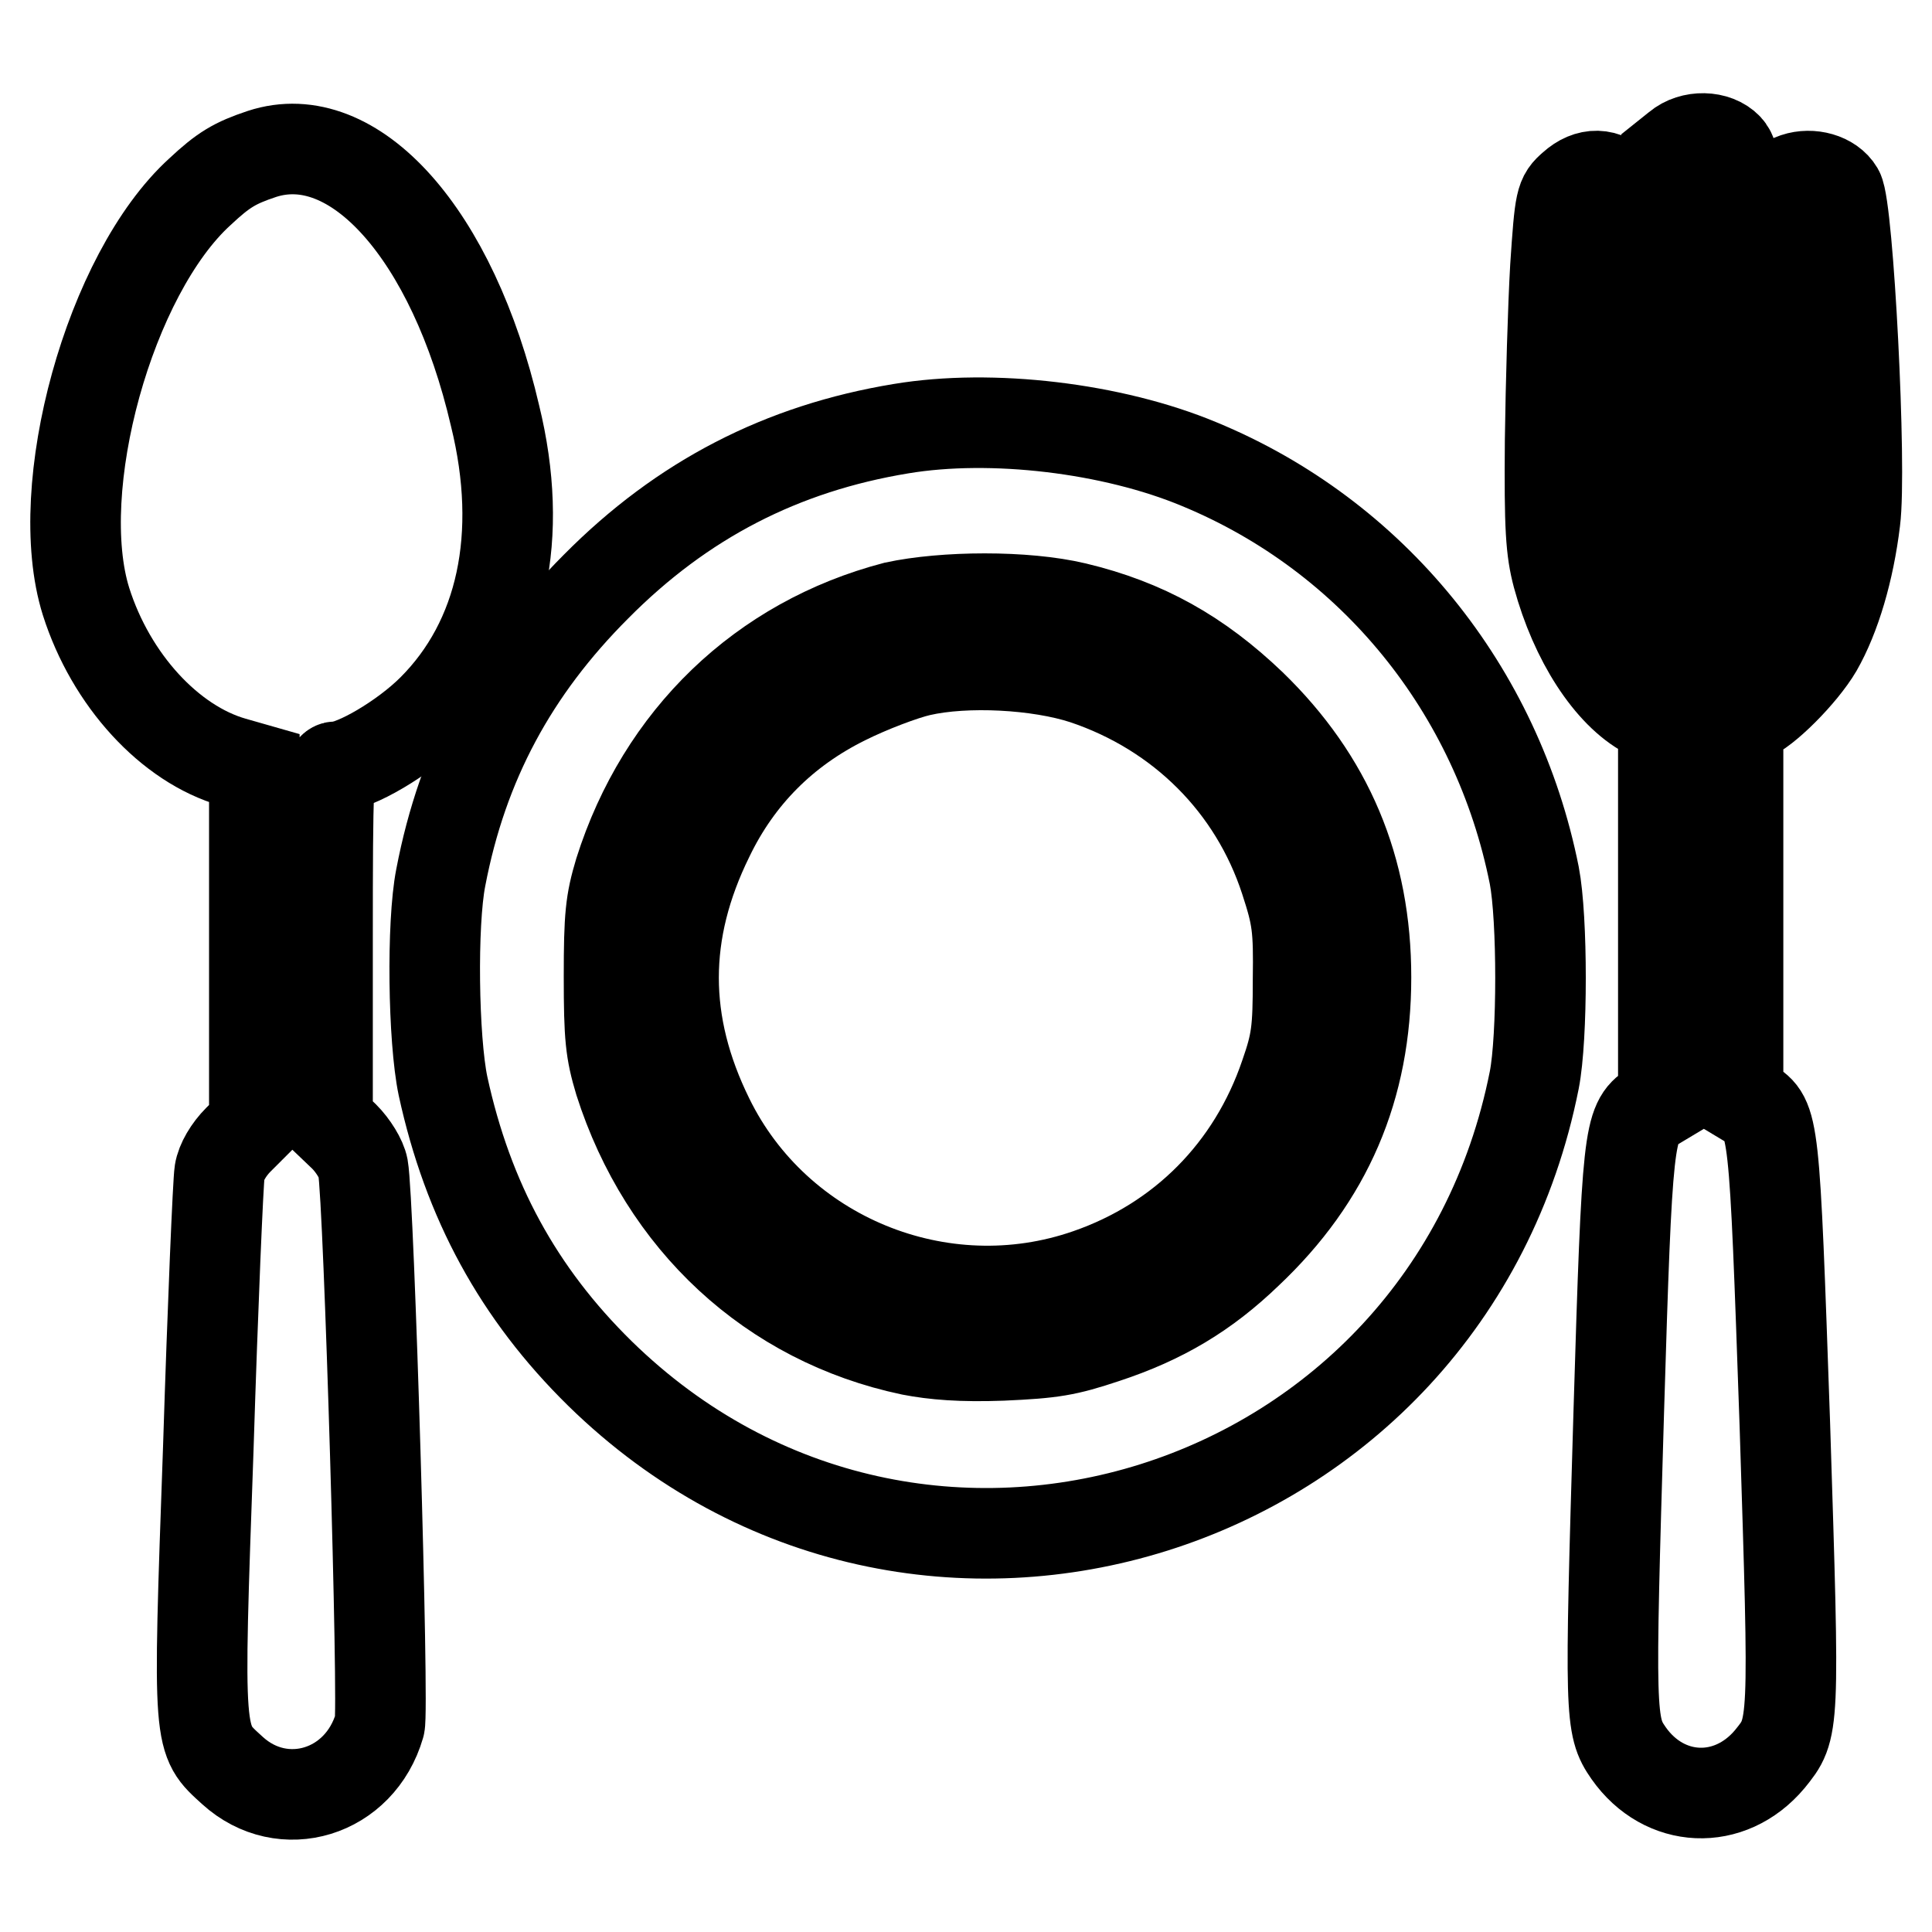
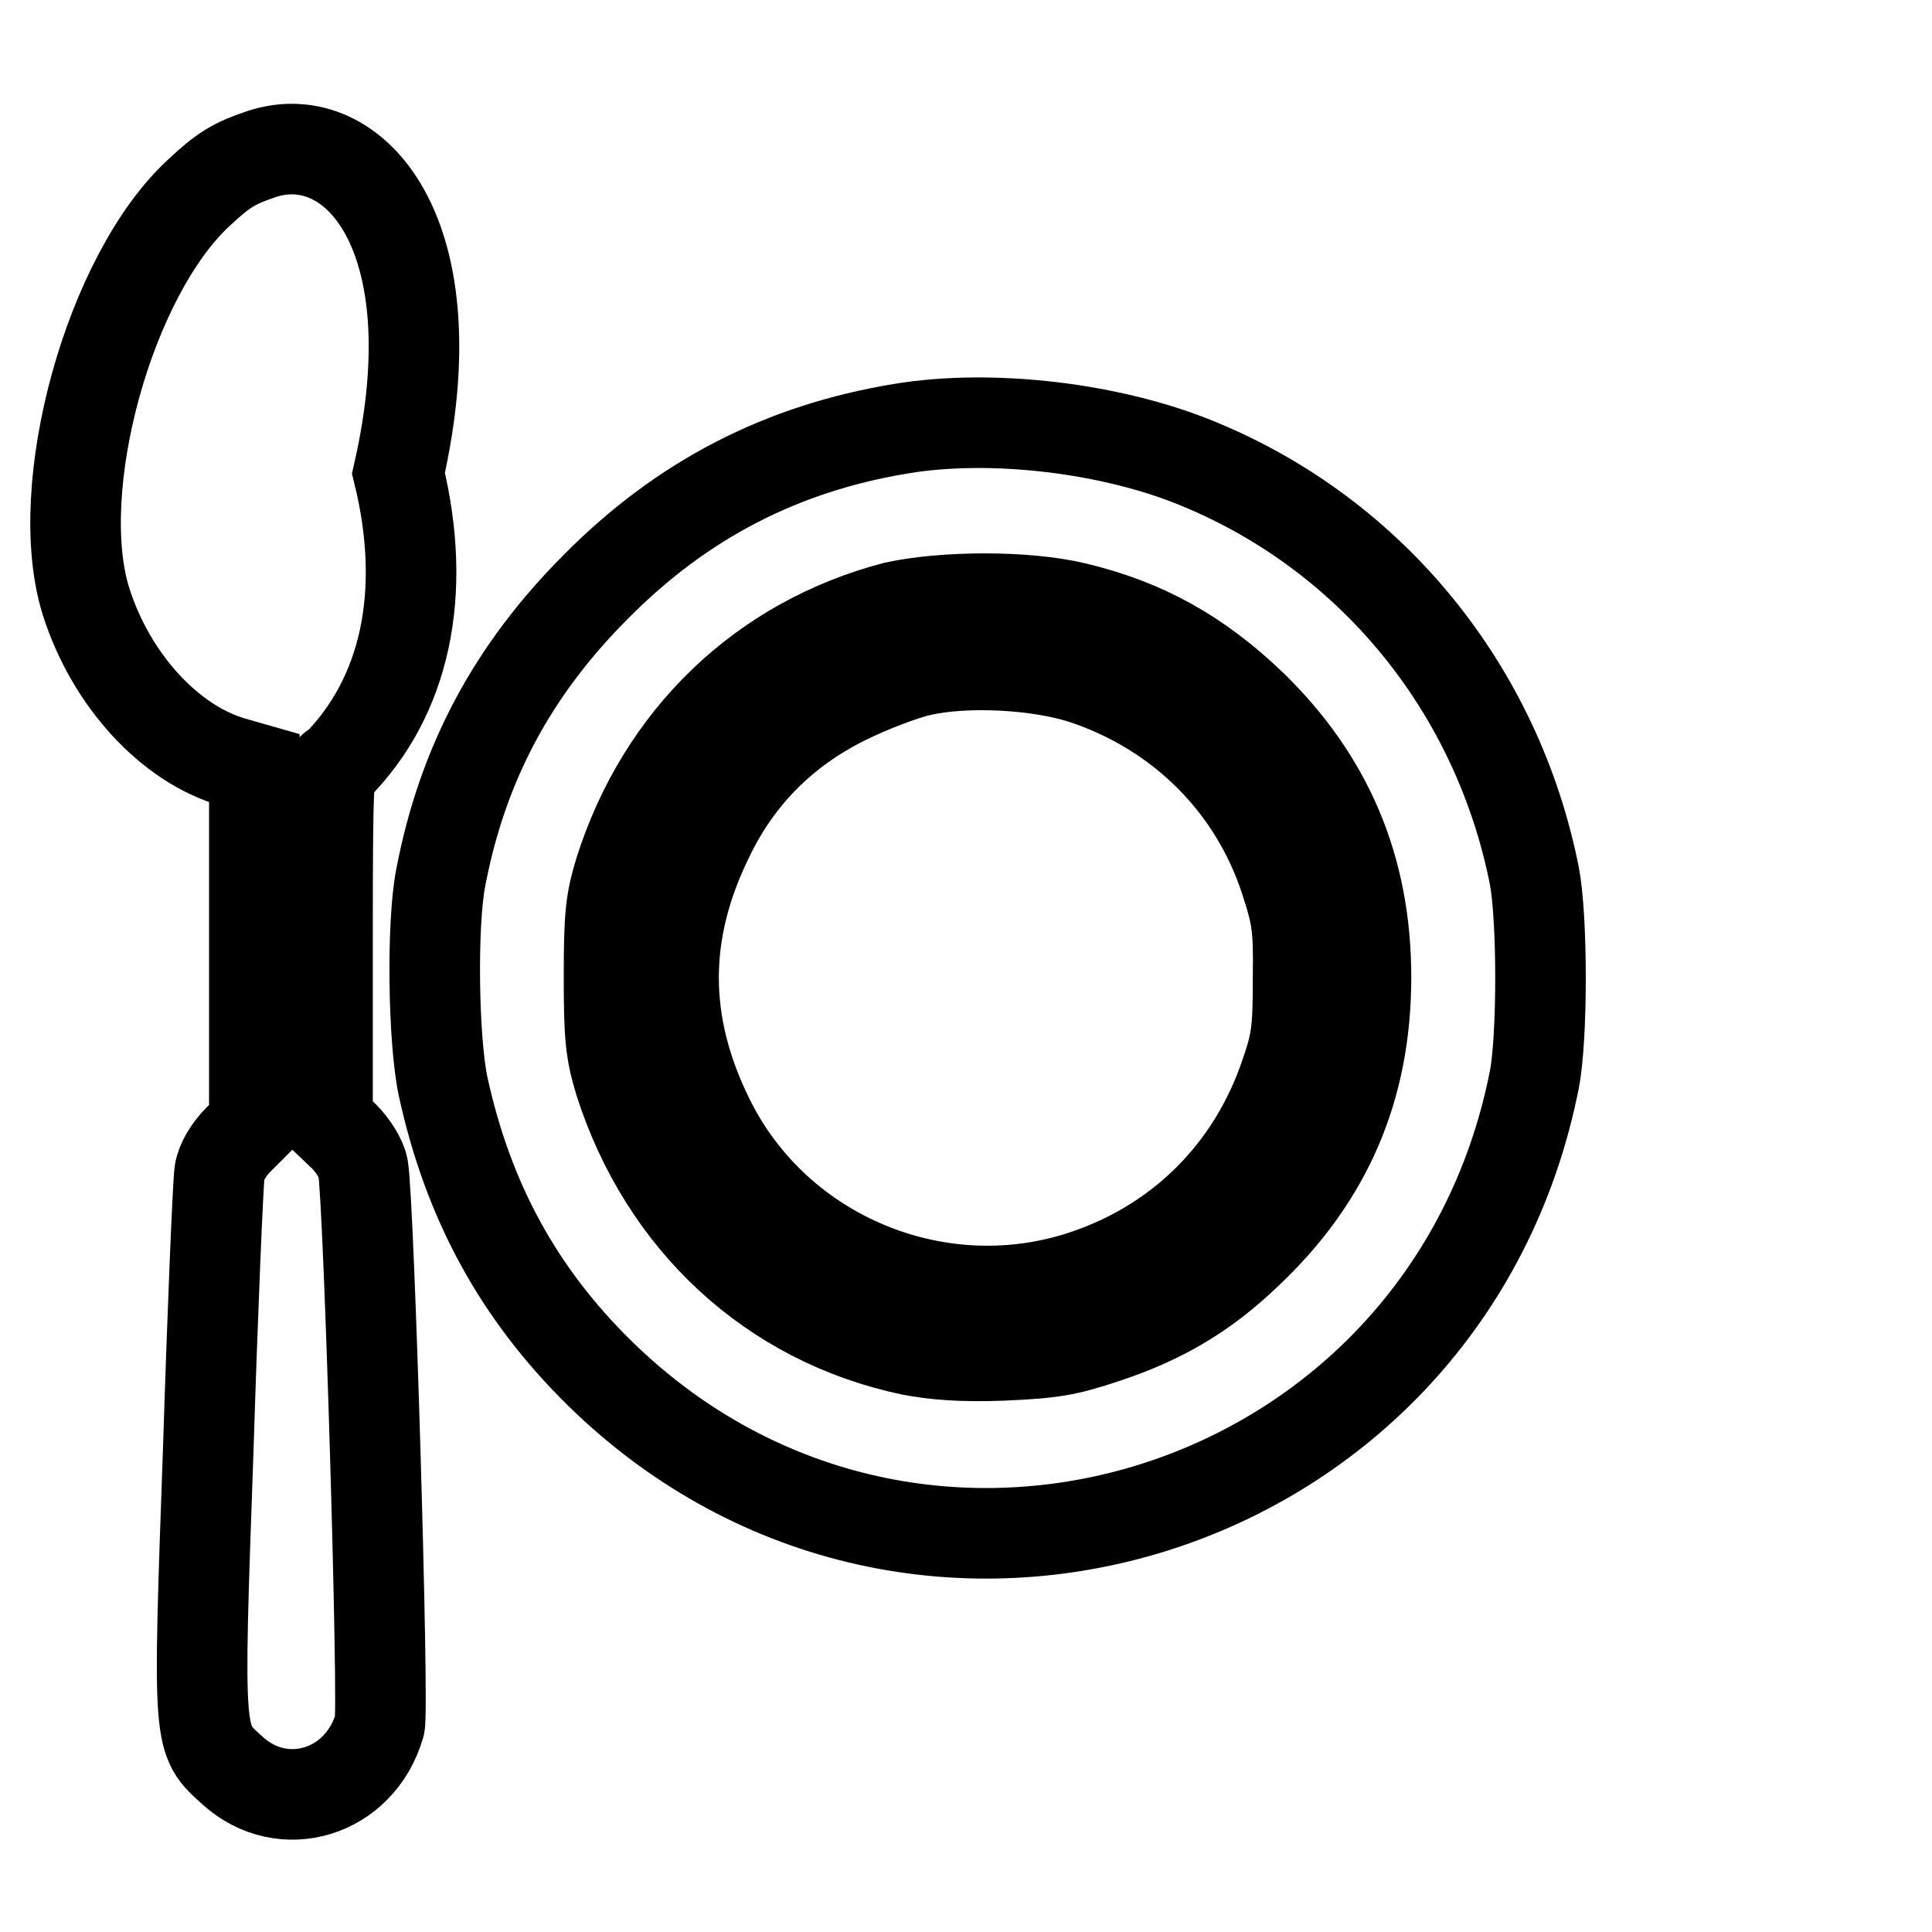
<svg xmlns="http://www.w3.org/2000/svg" version="1.1" x="0px" y="0px" viewBox="0 0 256 256" enable-background="new 0 0 256 256" xml:space="preserve">
  <g>
    <g>
      <g>
-         <path stroke-width="12" fill-opacity="0" stroke="#000000" d="M222.3,19.5l-1.5,1.2l-0.3,31.6l-0.3,31.5l-1.7-3c-3.9-7.1-4.6-14.4-3.3-34.1c1.3-20.1,1.3-20.1-0.6-21.9c-1.8-1.9-4.1-2-6.2-0.1c-1.6,1.4-1.7,1.7-2.3,10.7c-0.3,5.1-0.6,15.4-0.7,23c-0.1,11.6,0.1,14.5,1,17.9c2.3,8.5,6.9,15.6,11.8,18.2l2.2,1.2v25v25.1l-1.5,0.9c-3.1,2-3.3,3.8-4.4,40.2c-1.2,40.5-1.2,41.8,1.3,45.4c4.7,6.7,13.4,7.1,18.7,0.8c3.3-4.1,3.3-3.6,2-44.4c-1.4-40.2-1.4-40.4-4.7-42.5l-1.5-0.9v-25V95.4l1.4-0.4c2.1-0.7,7.1-5.7,9.1-9.1c2.4-4.2,4.2-10.3,5-16.9c0.9-7-0.9-41.5-2.2-43.7c-1-1.7-3.6-2.4-5.7-1.7c-3.1,1.1-3.2,2.3-2.2,19.4c1.5,23.4,0.7,31.2-3.3,38.1l-1.7,2.8l-0.3-31.5c-0.3-29.9-0.4-31.6-1.5-32.8C227.4,18,224.2,17.9,222.3,19.5z" />
-         <path stroke-width="12" fill-opacity="0" stroke="#000000" d="M34.7,20.4c-3.6,1.2-5.1,2.1-8.2,5c-12,10.9-19.8,39.3-15.1,54.3c3.3,10.4,11.1,18.9,19.5,21.3l2.8,0.8v23.5v23.6l-2.1,2.1c-1.3,1.3-2.3,3-2.5,4.3c-0.2,1.2-0.9,17.6-1.5,36.6c-1.4,39.4-1.4,38.5,3.2,42.7c6.7,6.1,16.9,3,19.5-6c0.6-1.9-1.4-69.5-2.2-73.9c-0.2-1.1-1.3-2.9-2.5-4.1l-2.2-2.1v-23.5c0-21.9,0.1-23.4,1.1-23.4c2.5,0,9-3.8,12.8-7.6c9.2-9.2,12.2-23,8.3-38.9C60,31,46.9,16.4,34.7,20.4z" />
+         <path stroke-width="12" fill-opacity="0" stroke="#000000" d="M34.7,20.4c-3.6,1.2-5.1,2.1-8.2,5c-12,10.9-19.8,39.3-15.1,54.3c3.3,10.4,11.1,18.9,19.5,21.3l2.8,0.8v23.5v23.6l-2.1,2.1c-1.3,1.3-2.3,3-2.5,4.3c-0.2,1.2-0.9,17.6-1.5,36.6c-1.4,39.4-1.4,38.5,3.2,42.7c6.7,6.1,16.9,3,19.5-6c0.6-1.9-1.4-69.5-2.2-73.9c-0.2-1.1-1.3-2.9-2.5-4.1l-2.2-2.1v-23.5c0-21.9,0.1-23.4,1.1-23.4c9.2-9.2,12.2-23,8.3-38.9C60,31,46.9,16.4,34.7,20.4z" />
        <path stroke-width="12" fill-opacity="0" stroke="#000000" d="M119.4,56.8c-15.8,2.6-29,9.4-40.4,20.9c-11,11-17.7,23.4-20.6,38.6c-1.2,6.1-1,21.4,0.3,27.6c3.3,15.2,10,27.5,20.8,38.1c42.1,41.2,112.3,19.1,123.8-38.9c1.1-5.6,1.1-21.4,0-27.1c-4.9-24.6-21.4-45-44.4-54.5C147.4,56.7,131.4,54.8,119.4,56.8z M142.5,80.5c9.2,2.2,16.3,6.2,23.3,12.9c10.2,9.9,15.2,21.7,15.2,36.1c0,14.6-5.1,26.5-15.7,36.5c-5.6,5.4-11.3,8.8-18.9,11.3c-5.1,1.7-6.9,2-13.6,2.3c-5.4,0.2-9-0.1-12.1-0.7c-18.5-3.9-32.7-17.1-38.6-35.6c-1.2-4-1.4-5.9-1.4-13.9s0.2-9.9,1.4-13.9c5.6-17.7,18.9-30.5,36.5-35.1C125.1,79,135.8,78.9,142.5,80.5z" />
        <path stroke-width="12" fill-opacity="0" stroke="#000000" d="M121.9,88.9c-2.2,0.5-6.7,2.2-9.9,3.8c-8.1,4-14.2,10.1-18.1,18.2c-6.2,12.6-6.2,24.7,0,37.3c9,18.4,30.8,27.4,50.3,20.6c12.4-4.3,21.8-13.7,26.1-26.4c1.5-4.3,1.7-5.9,1.7-12.6c0.1-6.9-0.1-8.3-1.7-13.2c-4.1-12.6-13.8-22.3-26.6-26.6C137.6,88,128,87.5,121.9,88.9z" />
      </g>
    </g>
  </g>
</svg>